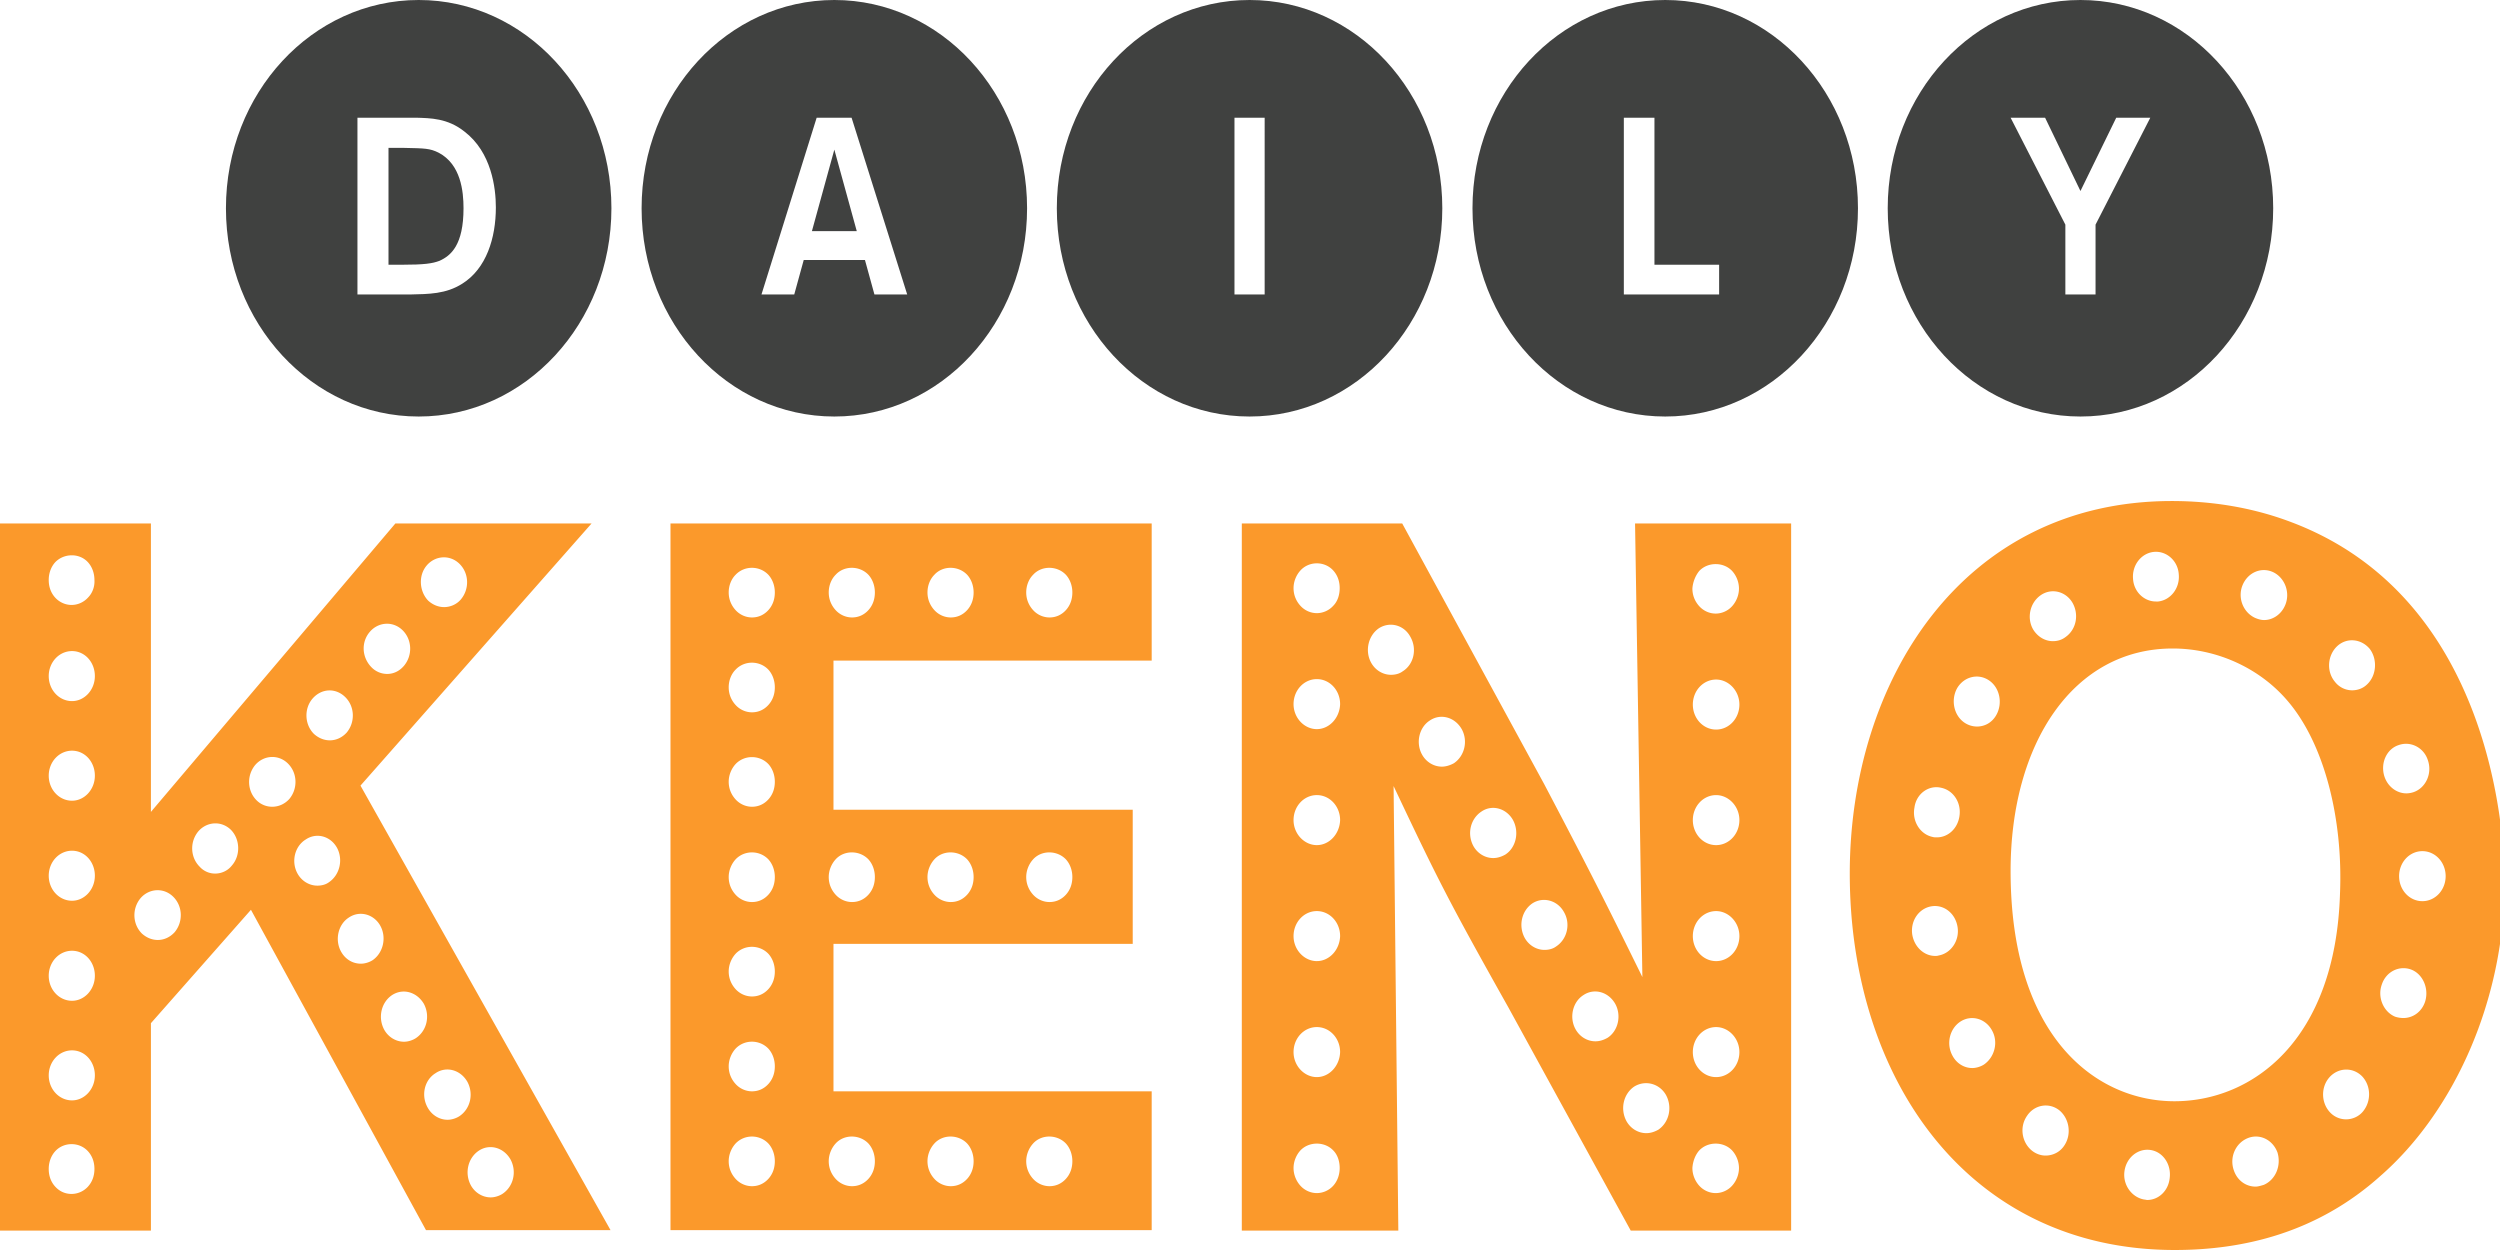
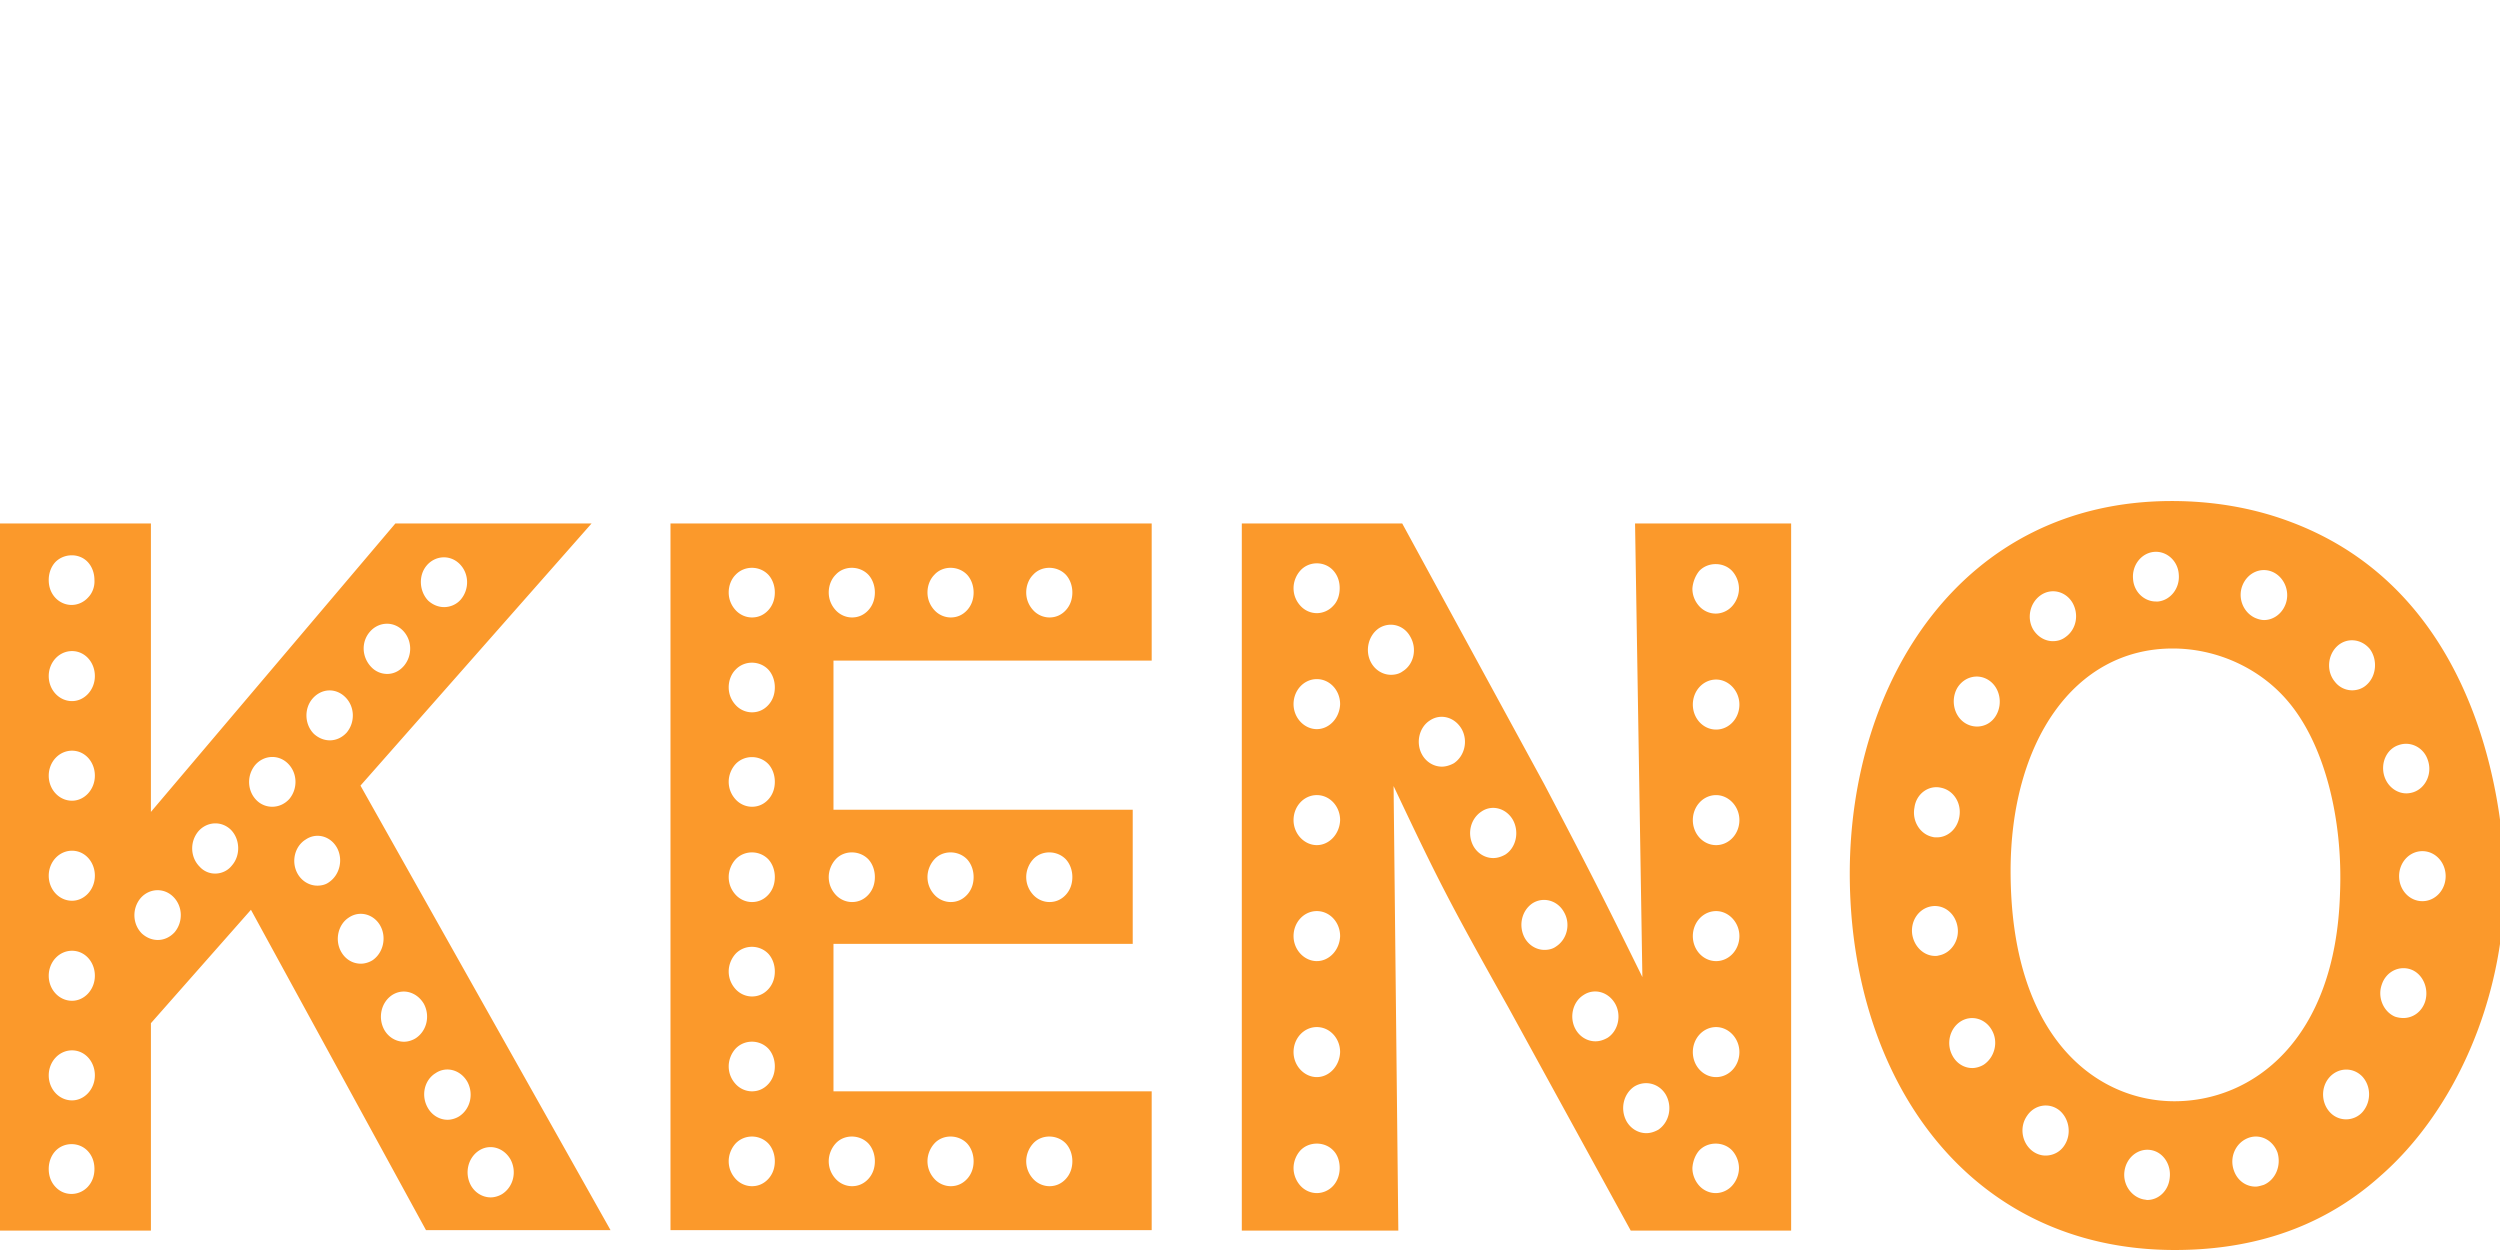
<svg xmlns="http://www.w3.org/2000/svg" viewBox="0 0 529.167 264.583">
  <g fill="#404140">
-     <path d="M264.492 0c-22.543 0-40.797 19.714-40.797 44.082s18.254 44.082 40.797 44.082 40.796-19.714 40.796-44.082S287.035 0 264.492 0zm3.194 62.335h-6.389v-37.42h6.39zM176.602 0c-22.543 0-40.797 19.714-40.797 44.082s18.254 44.082 40.797 44.082 40.796-19.714 40.796-44.082S199.145 0 176.602 0zm8.488 62.335-2.008-7.301h-12.96l-2.008 7.301h-6.936l11.682-37.42h7.392l11.774 37.42zM88.62 0C66.077 0 47.824 19.714 47.824 44.082S66.077 88.164 88.62 88.164s40.797-19.714 40.797-44.082S111.163 0 88.62 0zm9.218 60.054c-3.468 2.19-7.027 2.19-11.134 2.281H75.66v-37.42h12.413c3.012.092 6.662.092 10.222 2.921 5.75 4.381 6.662 11.956 6.662 16.063 0 6.48-2.008 12.96-7.119 16.155zM440.363 0c-22.543 0-40.796 19.714-40.796 44.082s18.253 44.082 40.796 44.082S481.16 68.45 481.16 44.082 462.906 0 440.363 0zm3.195 47.55v14.785h-6.389V47.55l-11.59-22.634h7.3l7.484 15.515 7.575-15.515h7.21zM352.473 0c-22.543 0-40.796 19.714-40.796 44.082s18.253 44.082 40.796 44.082S393.27 68.45 393.27 44.082 375.016 0 352.473 0zm11.5 62.335h-20.261v-37.42h6.48v31.123h13.69v6.297z" />
-     <path d="M92.819 32.309c-1.826-.913-2.921-.913-7.21-1.004h-3.377v24.733h2.738c4.928 0 6.57-.274 8.031-.821 2.464-1.096 5.111-3.377 5.111-11.135 0-3.56-.548-9.31-5.293-11.773zM176.602 31.67l-4.746 17.25h9.492z" />
-   </g>
+     </g>
  <g fill="#fb992b">
    <path d="M347.636 206.811c-6.48-13.142-9.766-19.896-20.809-40.888L296.8 110.798H262.85v149.678h33.13l-1.004-94.096c9.4 19.896 11.773 24.55 24.277 46.82l25.92 47.276h33.951V110.798h-33.038zm-65.438 44.173c-.913 1.004-2.19 1.552-3.469 1.552s-2.555-.548-3.468-1.552-1.46-2.373-1.46-3.742.548-2.738 1.46-3.742c1.826-1.916 5.111-1.916 6.937 0 .912.913 1.369 2.282 1.369 3.742 0 1.37-.457 2.738-1.37 3.742zm-3.469-22.999c-2.646 0-4.928-2.373-4.928-5.294s2.19-5.293 4.928-5.293 4.929 2.373 4.929 5.293c-.091 2.921-2.282 5.294-4.929 5.294zm0-24.55c-2.646 0-4.928-2.374-4.928-5.294s2.19-5.294 4.928-5.294 4.929 2.373 4.929 5.294c-.091 2.92-2.282 5.293-4.929 5.293zm0-24.552c-2.646 0-4.928-2.373-4.928-5.293s2.19-5.294 4.928-5.294 4.929 2.373 4.929 5.294c-.091 2.92-2.282 5.293-4.929 5.293zm0-24.55c-2.646 0-4.928-2.373-4.928-5.294s2.19-5.293 4.928-5.293 4.929 2.372 4.929 5.293c-.091 2.92-2.282 5.293-4.929 5.293zm3.469-26.103c-.913 1.004-2.19 1.552-3.469 1.552s-2.555-.548-3.468-1.552-1.46-2.282-1.46-3.742c0-1.369.548-2.738 1.46-3.742 1.826-2.008 5.111-2.008 6.937 0 .912 1.004 1.369 2.282 1.369 3.742s-.457 2.83-1.37 3.742zm14.694 13.873c-.73.547-1.643.73-2.465.73-1.642 0-3.285-.913-4.198-2.556-1.369-2.464-.639-5.75 1.643-7.301 2.282-1.46 5.293-.73 6.662 1.825 1.46 2.556.73 5.841-1.642 7.302zm10.86 19.44c-.821.456-1.734.73-2.555.73-1.643 0-3.286-.913-4.198-2.556-1.37-2.464-.64-5.75 1.642-7.21 2.282-1.551 5.294-.73 6.754 1.825 1.37 2.465.639 5.66-1.643 7.21zm10.861 19.348c-.821.457-1.643.73-2.555.73-1.643 0-3.286-.912-4.199-2.555-1.369-2.556-.638-5.75 1.734-7.302 2.282-1.551 5.294-.638 6.663 1.826 1.369 2.555.639 5.84-1.643 7.301zm10.77 19.44c-.73.548-1.643.73-2.465.73-1.642 0-3.285-.912-4.198-2.555-1.369-2.556-.639-5.75 1.643-7.302 2.282-1.46 5.293-.639 6.662 1.826 1.46 2.464.73 5.75-1.642 7.301zm10.86 19.349c-.821.456-1.642.73-2.555.73-1.643 0-3.286-.913-4.198-2.556-1.37-2.464-.64-5.75 1.642-7.21 2.282-1.551 5.294-.73 6.754 1.826 1.37 2.464.64 5.75-1.643 7.21zm19.44-98.842c1.826-1.917 5.111-1.917 6.937 0 .912 1.003 1.46 2.372 1.46 3.741s-.548 2.738-1.46 3.742-2.19 1.552-3.469 1.552-2.555-.548-3.468-1.552-1.46-2.281-1.46-3.742c.091-1.369.639-2.738 1.46-3.741zm3.56 22.999c2.646 0 4.928 2.373 4.928 5.293s-2.19 5.294-4.928 5.294-4.929-2.373-4.929-5.294 2.19-5.293 4.929-5.293zm0 24.46c2.646 0 4.928 2.372 4.928 5.293s-2.19 5.293-4.928 5.293-4.929-2.373-4.929-5.293 2.19-5.294 4.929-5.294zm0 24.55c2.646 0 4.928 2.373 4.928 5.294s-2.19 5.293-4.928 5.293-4.929-2.373-4.929-5.293 2.19-5.294 4.929-5.294zm0 24.551c2.646 0 4.928 2.373 4.928 5.293s-2.19 5.294-4.928 5.294-4.929-2.373-4.929-5.294 2.19-5.293 4.929-5.293zm-3.56 26.102c1.826-1.916 5.111-1.916 6.937 0 .912 1.004 1.46 2.373 1.46 3.742s-.548 2.738-1.46 3.742-2.19 1.552-3.469 1.552-2.555-.548-3.468-1.552-1.46-2.373-1.46-3.742c.091-1.46.639-2.829 1.46-3.742zm-7.027-11.682c1.369 2.556.639 5.75-1.643 7.302-.821.456-1.643.73-2.556.73-1.642 0-3.285-.913-4.198-2.556-1.369-2.555-.639-5.75 1.643-7.301 2.373-1.46 5.385-.639 6.754 1.825zM125.218 110.798H83.692l-51.749 61.058v-61.058H-1.004v149.678h32.947v-43.9l21.174-24.003 37.055 67.812h39.062L76.3 166.288zm-34.864 8.853c1.826-2.1 4.929-2.282 6.937-.274s2.099 5.294.273 7.484c-.912 1.095-2.281 1.643-3.559 1.643-1.186 0-2.373-.456-3.377-1.37-1.916-2.007-2.099-5.384-.274-7.483zm-12.047 14.055c1.825-2.099 4.929-2.282 6.936-.274s2.1 5.294.274 7.484c-1.004 1.187-2.281 1.734-3.56 1.734a4.632 4.632 0 0 1-3.285-1.369c-2.099-2.099-2.281-5.384-.365-7.575zM66.17 147.853c1.916-2.19 4.928-2.282 6.936-.274s2.099 5.293.274 7.484c-1.004 1.095-2.282 1.642-3.56 1.642-1.186 0-2.373-.456-3.377-1.369-2.007-2.007-2.099-5.384-.273-7.483zm-47.55 103.314a4.715 4.715 0 0 1-3.469 1.551c-1.369 0-2.555-.547-3.468-1.551s-1.369-2.282-1.369-3.742c0-1.37.457-2.738 1.37-3.742 1.825-2.008 5.11-2.008 6.936 0 .912 1.004 1.369 2.282 1.369 3.742s-.457 2.738-1.37 3.742zm-3.377-18.254c-2.738 0-4.929-2.373-4.929-5.293s2.19-5.294 4.929-5.294 4.837 2.373 4.837 5.294-2.19 5.293-4.837 5.293zm0-21.082c-2.738 0-4.929-2.373-4.929-5.294s2.19-5.293 4.929-5.293 4.837 2.373 4.837 5.293-2.19 5.294-4.837 5.294zm0-21.174c-2.738 0-4.929-2.373-4.929-5.294s2.19-5.293 4.929-5.293 4.837 2.373 4.837 5.293-2.19 5.294-4.837 5.294zm0-21.174c-2.738 0-4.929-2.373-4.929-5.294s2.19-5.293 4.929-5.293 4.837 2.373 4.837 5.293-2.19 5.294-4.837 5.294zm0-21.083c-2.738 0-4.929-2.373-4.929-5.293s2.19-5.294 4.929-5.294 4.837 2.373 4.837 5.294-2.19 5.293-4.837 5.293zm3.377-21.904c-.913 1.004-2.19 1.552-3.469 1.552s-2.555-.548-3.468-1.552-1.369-2.282-1.369-3.742c0-1.369.457-2.738 1.37-3.742 1.825-1.916 5.11-2.008 6.936 0 .912 1.004 1.369 2.373 1.369 3.742.09 1.46-.457 2.83-1.37 3.742zm18.344 70.823c-1.004 1.095-2.282 1.643-3.56 1.643-1.186 0-2.372-.456-3.376-1.369-2.008-2.008-2.1-5.293-.274-7.484 1.825-2.099 4.928-2.282 6.936-.274s2.1 5.294.274 7.484zm12.139-14.146c-.913 1.186-2.282 1.734-3.56 1.734a4.378 4.378 0 0 1-3.285-1.46c-2.008-2.008-2.1-5.294-.274-7.484 1.825-2.1 4.928-2.282 6.936-.274 1.917 2.008 2.008 5.385.183 7.484zm8.488-12.412a4.632 4.632 0 0 1-3.286-1.37c-2.008-2.007-2.1-5.293-.274-7.483 1.825-2.1 4.929-2.282 6.936-.274s2.1 5.293.274 7.484c-1.004 1.095-2.281 1.643-3.65 1.643zm12.047 15.971c-.73.548-1.643.73-2.464.73-1.643 0-3.286-.912-4.199-2.555-1.369-2.464-.639-5.75 1.734-7.21 2.282-1.552 5.294-.73 6.663 1.825 1.278 2.464.547 5.659-1.734 7.21zm31.67 56.86c2.281-1.552 5.293-.73 6.753 1.825 1.37 2.555.639 5.75-1.734 7.301-.73.457-1.643.73-2.464.73-1.643 0-3.286-.912-4.198-2.555-1.37-2.555-.64-5.75 1.642-7.301zm-9.127-16.428c2.281-1.552 5.293-.73 6.753 1.825 1.37 2.555.64 5.75-1.734 7.301-.73.457-1.642.73-2.464.73-1.643 0-3.285-.912-4.198-2.555-1.46-2.556-.73-5.841 1.643-7.301zm-9.218-16.52c2.373-1.551 5.293-.639 6.753 1.826 1.37 2.555.64 5.75-1.734 7.3-.73.457-1.642.731-2.464.731-1.643 0-3.285-.913-4.198-2.555-1.37-2.556-.639-5.75 1.643-7.302zm-2.464-14.694c1.369 2.464.638 5.75-1.643 7.302-.73.456-1.643.73-2.464.73-1.735 0-3.286-.913-4.199-2.556-1.369-2.464-.639-5.75 1.643-7.21 2.282-1.551 5.294-.73 6.663 1.734zM484.993 110.524c-8.397-3.194-17.067-4.472-25.281-4.472-44.538 0-68.177 38.332-68.177 78.855 0 43.26 24.916 79.676 68.816 79.676 14.329 0 30.027-3.56 43.534-15.698 15.242-13.325 26.285-36.69 26.285-62.518-.091-10.13-2.83-59.87-45.177-75.843zm22.725 47.185c2.556-.912 5.385.548 6.207 3.286.912 2.738-.457 5.75-3.012 6.662a5.062 5.062 0 0 1-1.552.274c-2.008 0-3.924-1.369-4.654-3.56-.913-2.828.456-5.84 3.011-6.662zm-33.038-33.86c1.095-2.646 3.924-3.924 6.48-2.738 2.464 1.187 3.65 4.29 2.555 6.937-.821 2.007-2.647 3.194-4.472 3.194-.639 0-1.278-.183-1.917-.456-2.555-1.187-3.741-4.29-2.646-6.937zm-18.801-7.027c2.646-.274 5.11 1.825 5.293 4.746.274 2.92-1.734 5.476-4.38 5.75h-.457c-2.464 0-4.655-2.008-4.837-4.746-.274-2.921 1.734-5.476 4.38-5.75zm-24.004 9.218c2.282-1.643 5.294-.913 6.754 1.46 1.46 2.464.913 5.659-1.369 7.301-.821.64-1.734.913-2.738.913-1.551 0-3.103-.821-4.107-2.373-1.46-2.373-.821-5.658 1.46-7.301zm-20.99 40.705c2.646.547 4.38 3.285 3.832 6.206-.456 2.555-2.464 4.29-4.746 4.29-.273 0-.638 0-.912-.092-2.647-.547-4.381-3.377-3.833-6.206.365-2.92 3.011-4.837 5.658-4.198zm-1.279 35.594c-2.281 0-4.38-1.825-4.837-4.472-.456-2.92 1.37-5.567 4.016-6.024s5.11 1.46 5.567 4.381c.457 2.83-1.369 5.567-4.016 6.024-.273.09-.456.09-.73.09zm10.314 23c-.73.456-1.643.73-2.465.73-1.643 0-3.285-.913-4.198-2.647-1.369-2.556-.548-5.75 1.734-7.21s5.294-.64 6.663 1.916c1.369 2.464.547 5.659-1.734 7.21zm2.646-74.018c-.912 1.642-2.464 2.464-4.107 2.464a4.755 4.755 0 0 1-2.647-.822c-2.281-1.551-2.92-4.837-1.551-7.3 1.46-2.465 4.472-3.195 6.754-1.644s2.92 4.837 1.551 7.302zm14.42 91.084c-.912 1.46-2.464 2.19-4.015 2.19-1.004 0-2.008-.365-2.83-1.003-2.19-1.734-2.738-5.02-1.095-7.393 1.552-2.373 4.655-2.92 6.845-1.186 2.1 1.734 2.647 5.02 1.095 7.392zm17.524 11.591c-.183 0-.457-.091-.64-.091-2.646-.457-4.563-3.103-4.197-5.933.365-2.92 2.829-4.928 5.476-4.563s4.472 3.012 4.107 5.932c-.274 2.738-2.373 4.655-4.746 4.655zm24.642-3.194c-.64.182-1.187.365-1.734.365-2.008 0-3.833-1.278-4.564-3.377-1.004-2.738.274-5.75 2.83-6.845s5.384.274 6.388 3.012c.822 2.738-.365 5.75-2.92 6.845zm-18.892-17.706c-16.246 0-34.682-13.143-34.682-48.737 0-27.106 13.325-47.093 34.316-47.093 9.401 0 18.436 4.198 24.277 11.043 7.85 9.127 11.774 25.007 11.135 40.705-.913 31.305-18.618 44.082-35.046 44.082zm39.883 2.19c-.912 1.096-2.281 1.643-3.56 1.643a4.632 4.632 0 0 1-3.285-1.369c-2.008-2.008-2.099-5.385-.274-7.484s4.929-2.281 6.937-.274c1.916 2.008 2.008 5.294.182 7.484zm.913-90.445c-.913.912-2.1 1.277-3.194 1.277a4.624 4.624 0 0 1-3.651-1.825c-1.825-2.19-1.552-5.567.456-7.484s5.111-1.643 6.936.548c1.643 2.19 1.46 5.567-.547 7.484zm12.23 67.264c-.73 2.099-2.556 3.376-4.564 3.376a5.73 5.73 0 0 1-1.734-.273c-2.464-1.004-3.833-4.107-2.83-6.845.914-2.738 3.743-4.107 6.298-3.104 2.465 1.004 3.742 4.107 2.83 6.846zm-.548-21.357c-2.738 0-4.928-2.373-4.928-5.293s2.19-5.294 4.928-5.294 4.928 2.373 4.928 5.294-2.19 5.293-4.928 5.293zM141.92 260.385h101.854v-29.388H176.42v-31.214h63.34V171.4h-63.34v-31.578h67.355v-29.023H141.92zm76.756-18.345c1.825-2.008 5.11-1.917 6.936 0 .913 1.004 1.37 2.373 1.37 3.742 0 1.46-.457 2.738-1.37 3.742s-2.1 1.552-3.468 1.552c-1.278 0-2.556-.548-3.468-1.552s-1.46-2.282-1.46-3.742c0-1.369.547-2.738 1.46-3.742zm-20.9 0c1.825-2.008 5.11-1.917 6.936 0 .913 1.004 1.369 2.373 1.369 3.742 0 1.46-.456 2.738-1.37 3.742s-2.098 1.552-3.467 1.552c-1.278 0-2.556-.548-3.468-1.552s-1.46-2.282-1.46-3.742c0-1.369.547-2.738 1.46-3.742zm20.9-60.145c1.825-2.008 5.11-1.916 6.936 0 .913 1.004 1.37 2.373 1.37 3.742 0 1.46-.457 2.738-1.37 3.742s-2.1 1.552-3.468 1.552c-1.278 0-2.556-.548-3.468-1.552s-1.46-2.282-1.46-3.742c0-1.369.547-2.738 1.46-3.742zm-20.9 0c1.825-2.008 5.11-1.916 6.936 0 .913 1.004 1.369 2.373 1.369 3.742 0 1.46-.456 2.738-1.37 3.742s-2.098 1.552-3.467 1.552c-1.278 0-2.556-.548-3.468-1.552s-1.46-2.282-1.46-3.742c0-1.369.547-2.738 1.46-3.742zm20.9-60.236c1.825-2.008 5.11-1.917 6.936 0 .913 1.004 1.37 2.373 1.37 3.742 0 1.46-.457 2.738-1.37 3.742s-2.1 1.551-3.468 1.551c-1.278 0-2.556-.547-3.468-1.551s-1.46-2.282-1.46-3.742.547-2.83 1.46-3.742zm-20.9 0c1.825-2.008 5.11-1.917 6.936 0 .913 1.004 1.369 2.373 1.369 3.742 0 1.46-.456 2.738-1.37 3.742s-2.098 1.551-3.467 1.551c-1.278 0-2.556-.547-3.468-1.551s-1.46-2.282-1.46-3.742.547-2.83 1.46-3.742zm-20.9 0c1.825-2.008 5.11-1.917 6.936 0 .912 1.004 1.369 2.373 1.369 3.742 0 1.46-.457 2.738-1.37 3.742s-2.098 1.551-3.467 1.551c-1.278 0-2.556-.547-3.469-1.551s-1.46-2.282-1.46-3.742.548-2.83 1.46-3.742zm0 60.236c1.825-2.008 5.11-1.916 6.936 0 .912 1.004 1.369 2.373 1.369 3.742 0 1.46-.457 2.738-1.37 3.742s-2.098 1.552-3.467 1.552c-1.278 0-2.556-.548-3.469-1.552s-1.46-2.282-1.46-3.742c0-1.369.548-2.738 1.46-3.742zm0 60.145c1.825-2.008 5.11-1.917 6.936 0 .912 1.004 1.369 2.373 1.369 3.742 0 1.46-.457 2.738-1.37 3.742s-2.098 1.552-3.467 1.552c-1.278 0-2.556-.548-3.469-1.552s-1.46-2.282-1.46-3.742c0-1.369.548-2.738 1.46-3.742zM155.701 121.66c1.916-2.008 5.11-1.917 6.936 0 .913 1.004 1.369 2.373 1.369 3.742 0 1.46-.456 2.738-1.37 3.742s-2.098 1.551-3.467 1.551c-1.278 0-2.556-.547-3.468-1.551s-1.46-2.282-1.46-3.742.547-2.83 1.46-3.742zm0 20.079c1.916-2.008 5.11-1.917 6.936 0 .913 1.004 1.369 2.373 1.369 3.742 0 1.46-.456 2.738-1.37 3.742s-2.098 1.551-3.467 1.551c-1.278 0-2.556-.548-3.468-1.551s-1.46-2.282-1.46-3.742.547-2.83 1.46-3.742zm0 19.987c1.916-2.008 5.11-1.916 6.936 0 .913 1.004 1.369 2.373 1.369 3.742 0 1.46-.456 2.738-1.37 3.742s-2.098 1.552-3.467 1.552c-1.278 0-2.556-.548-3.468-1.552s-1.46-2.282-1.46-3.742c0-1.369.547-2.738 1.46-3.742zm0 20.17c1.916-2.008 5.11-1.916 6.936 0 .913 1.004 1.369 2.373 1.369 3.742 0 1.46-.456 2.738-1.37 3.742s-2.098 1.552-3.467 1.552c-1.278 0-2.556-.548-3.468-1.552s-1.46-2.282-1.46-3.742c0-1.369.547-2.738 1.46-3.742zm0 19.988c1.916-2.008 5.11-1.917 6.936 0 .913 1.004 1.369 2.373 1.369 3.742 0 1.46-.456 2.738-1.37 3.741s-2.098 1.552-3.467 1.552c-1.278 0-2.556-.548-3.468-1.552s-1.46-2.281-1.46-3.741c0-1.37.547-2.738 1.46-3.742zm0 20.078c1.916-2.008 5.11-1.916 6.936 0 .913 1.004 1.369 2.373 1.369 3.742 0 1.46-.456 2.738-1.37 3.742s-2.098 1.552-3.467 1.552c-1.278 0-2.556-.548-3.468-1.552s-1.46-2.281-1.46-3.742c0-1.369.547-2.738 1.46-3.742zm0 20.08c1.916-2.009 5.11-1.918 6.936 0 .913 1.003 1.369 2.372 1.369 3.741 0 1.46-.456 2.738-1.37 3.742s-2.098 1.552-3.467 1.552c-1.278 0-2.556-.548-3.468-1.552s-1.46-2.282-1.46-3.742c0-1.369.547-2.738 1.46-3.742z" />
  </g>
  <title>Daily Keno at Washington Lottery</title>
</svg>